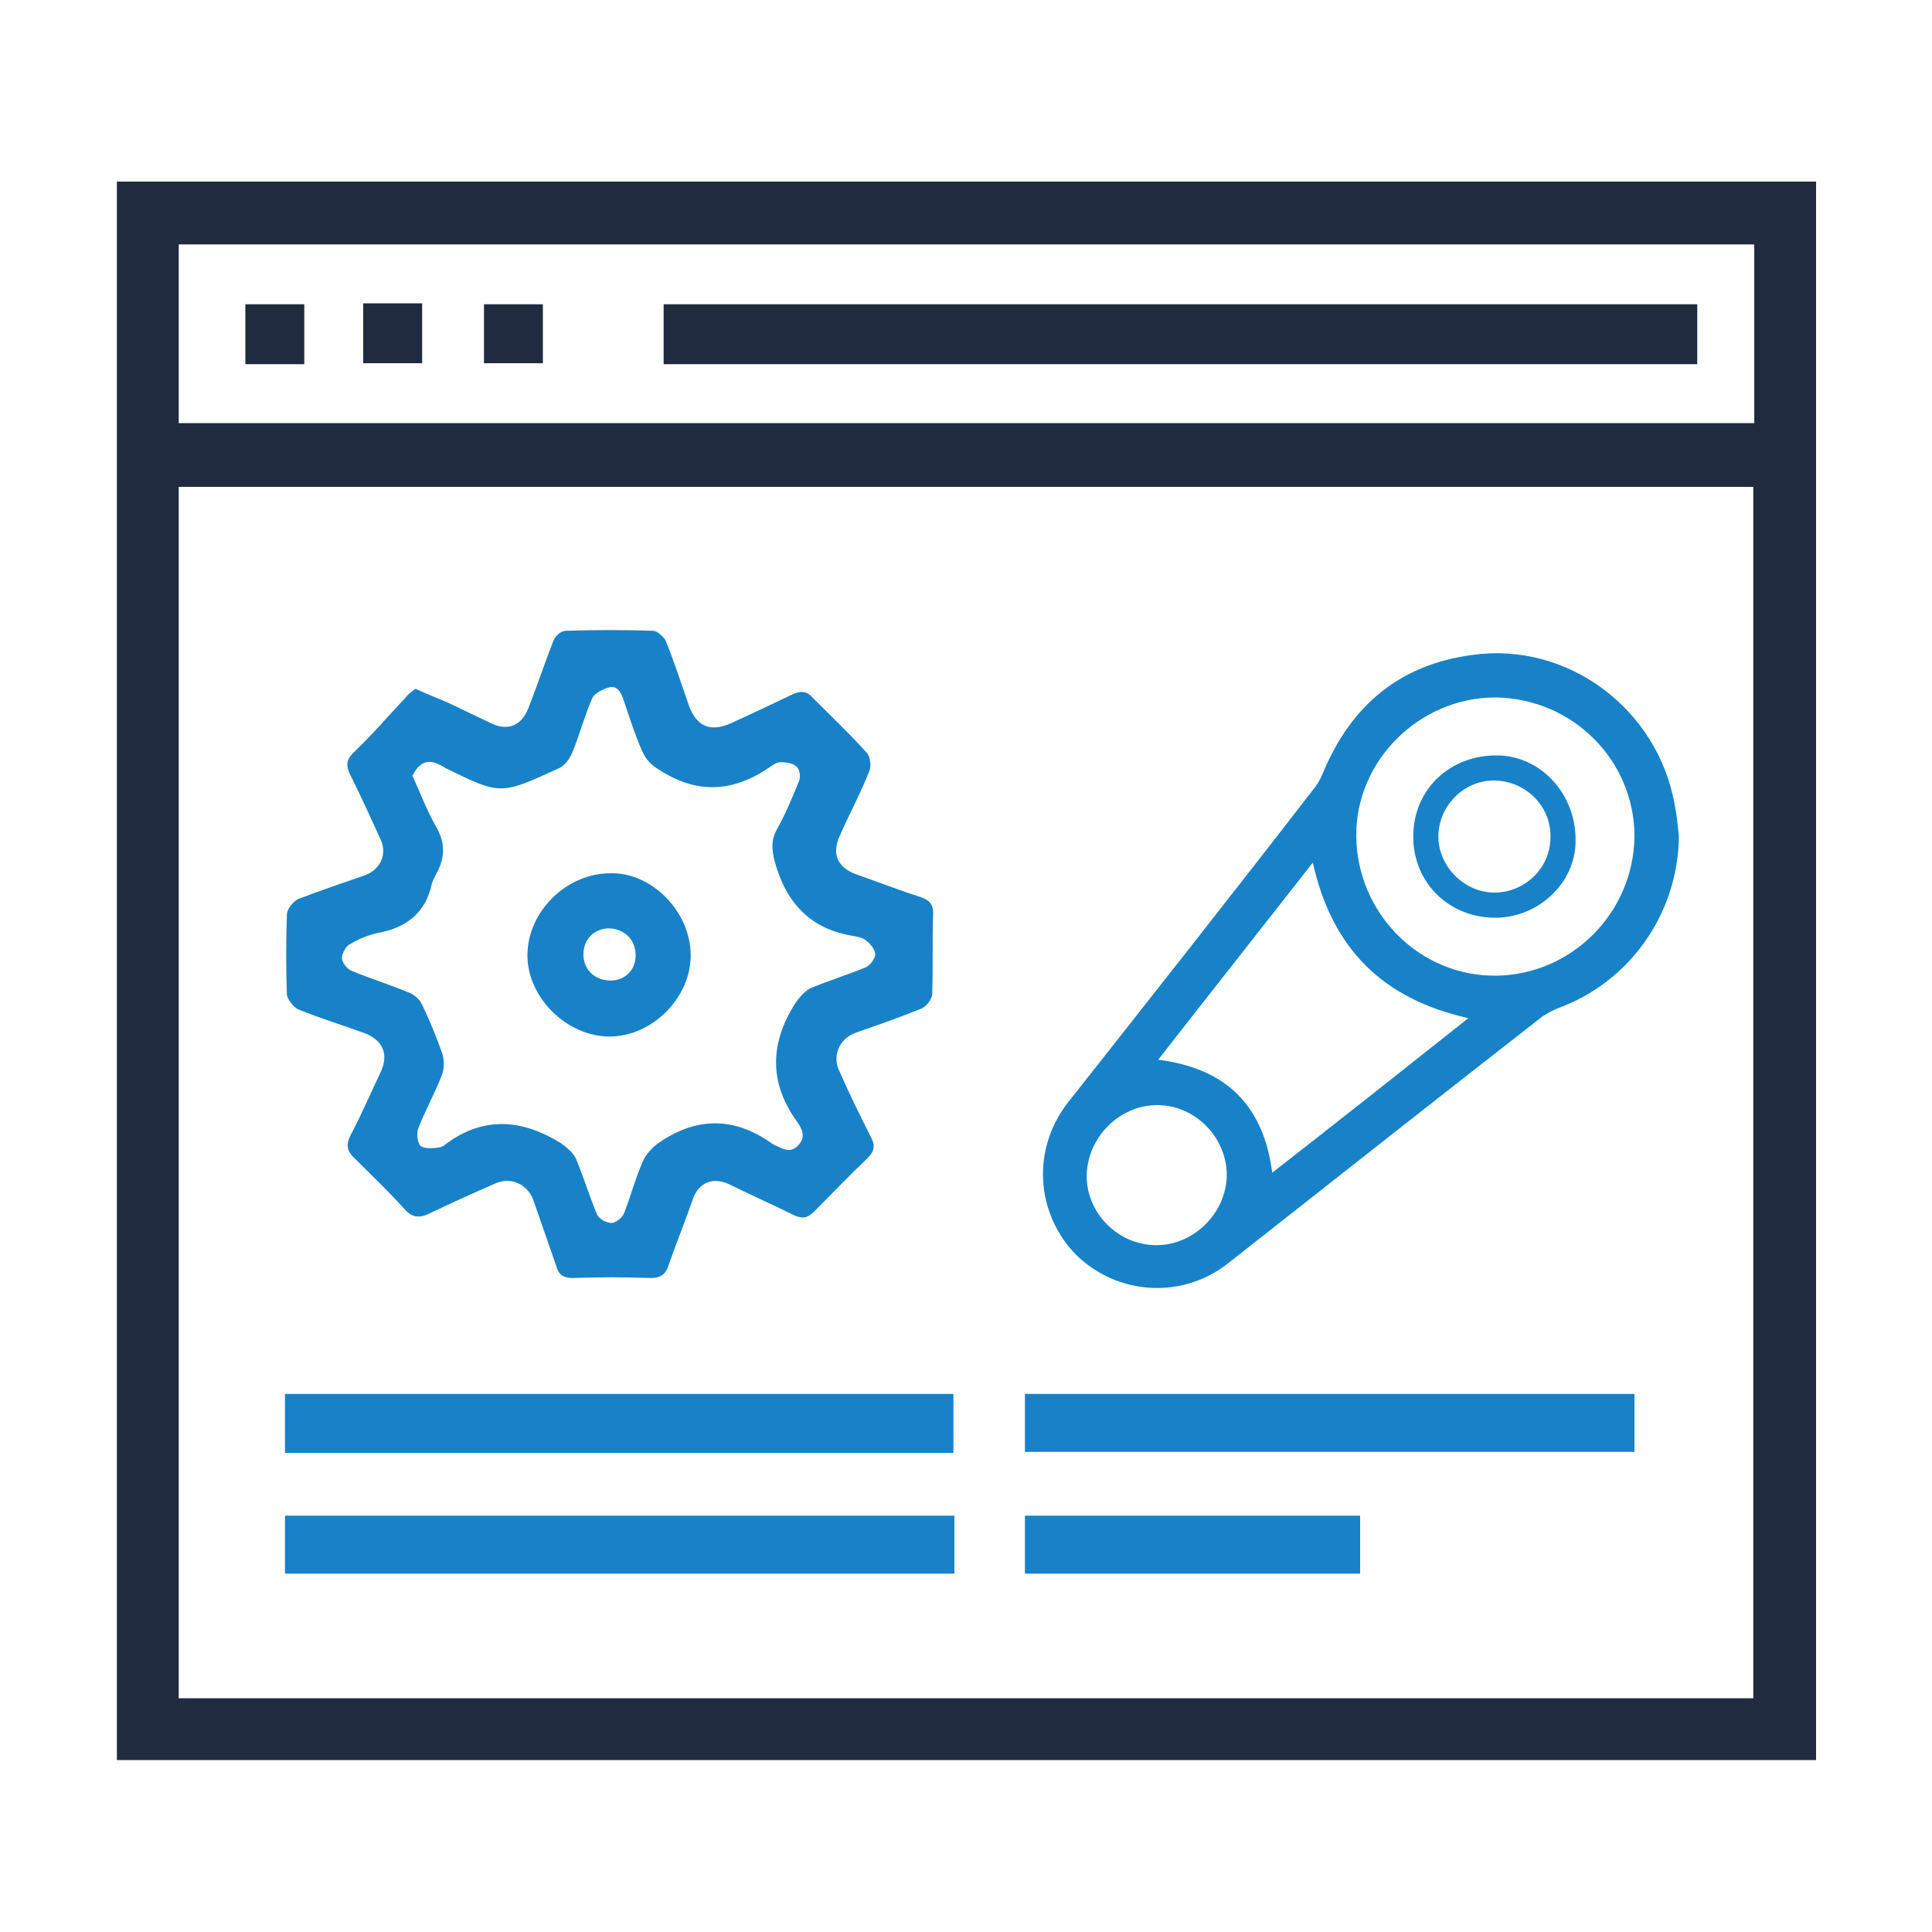
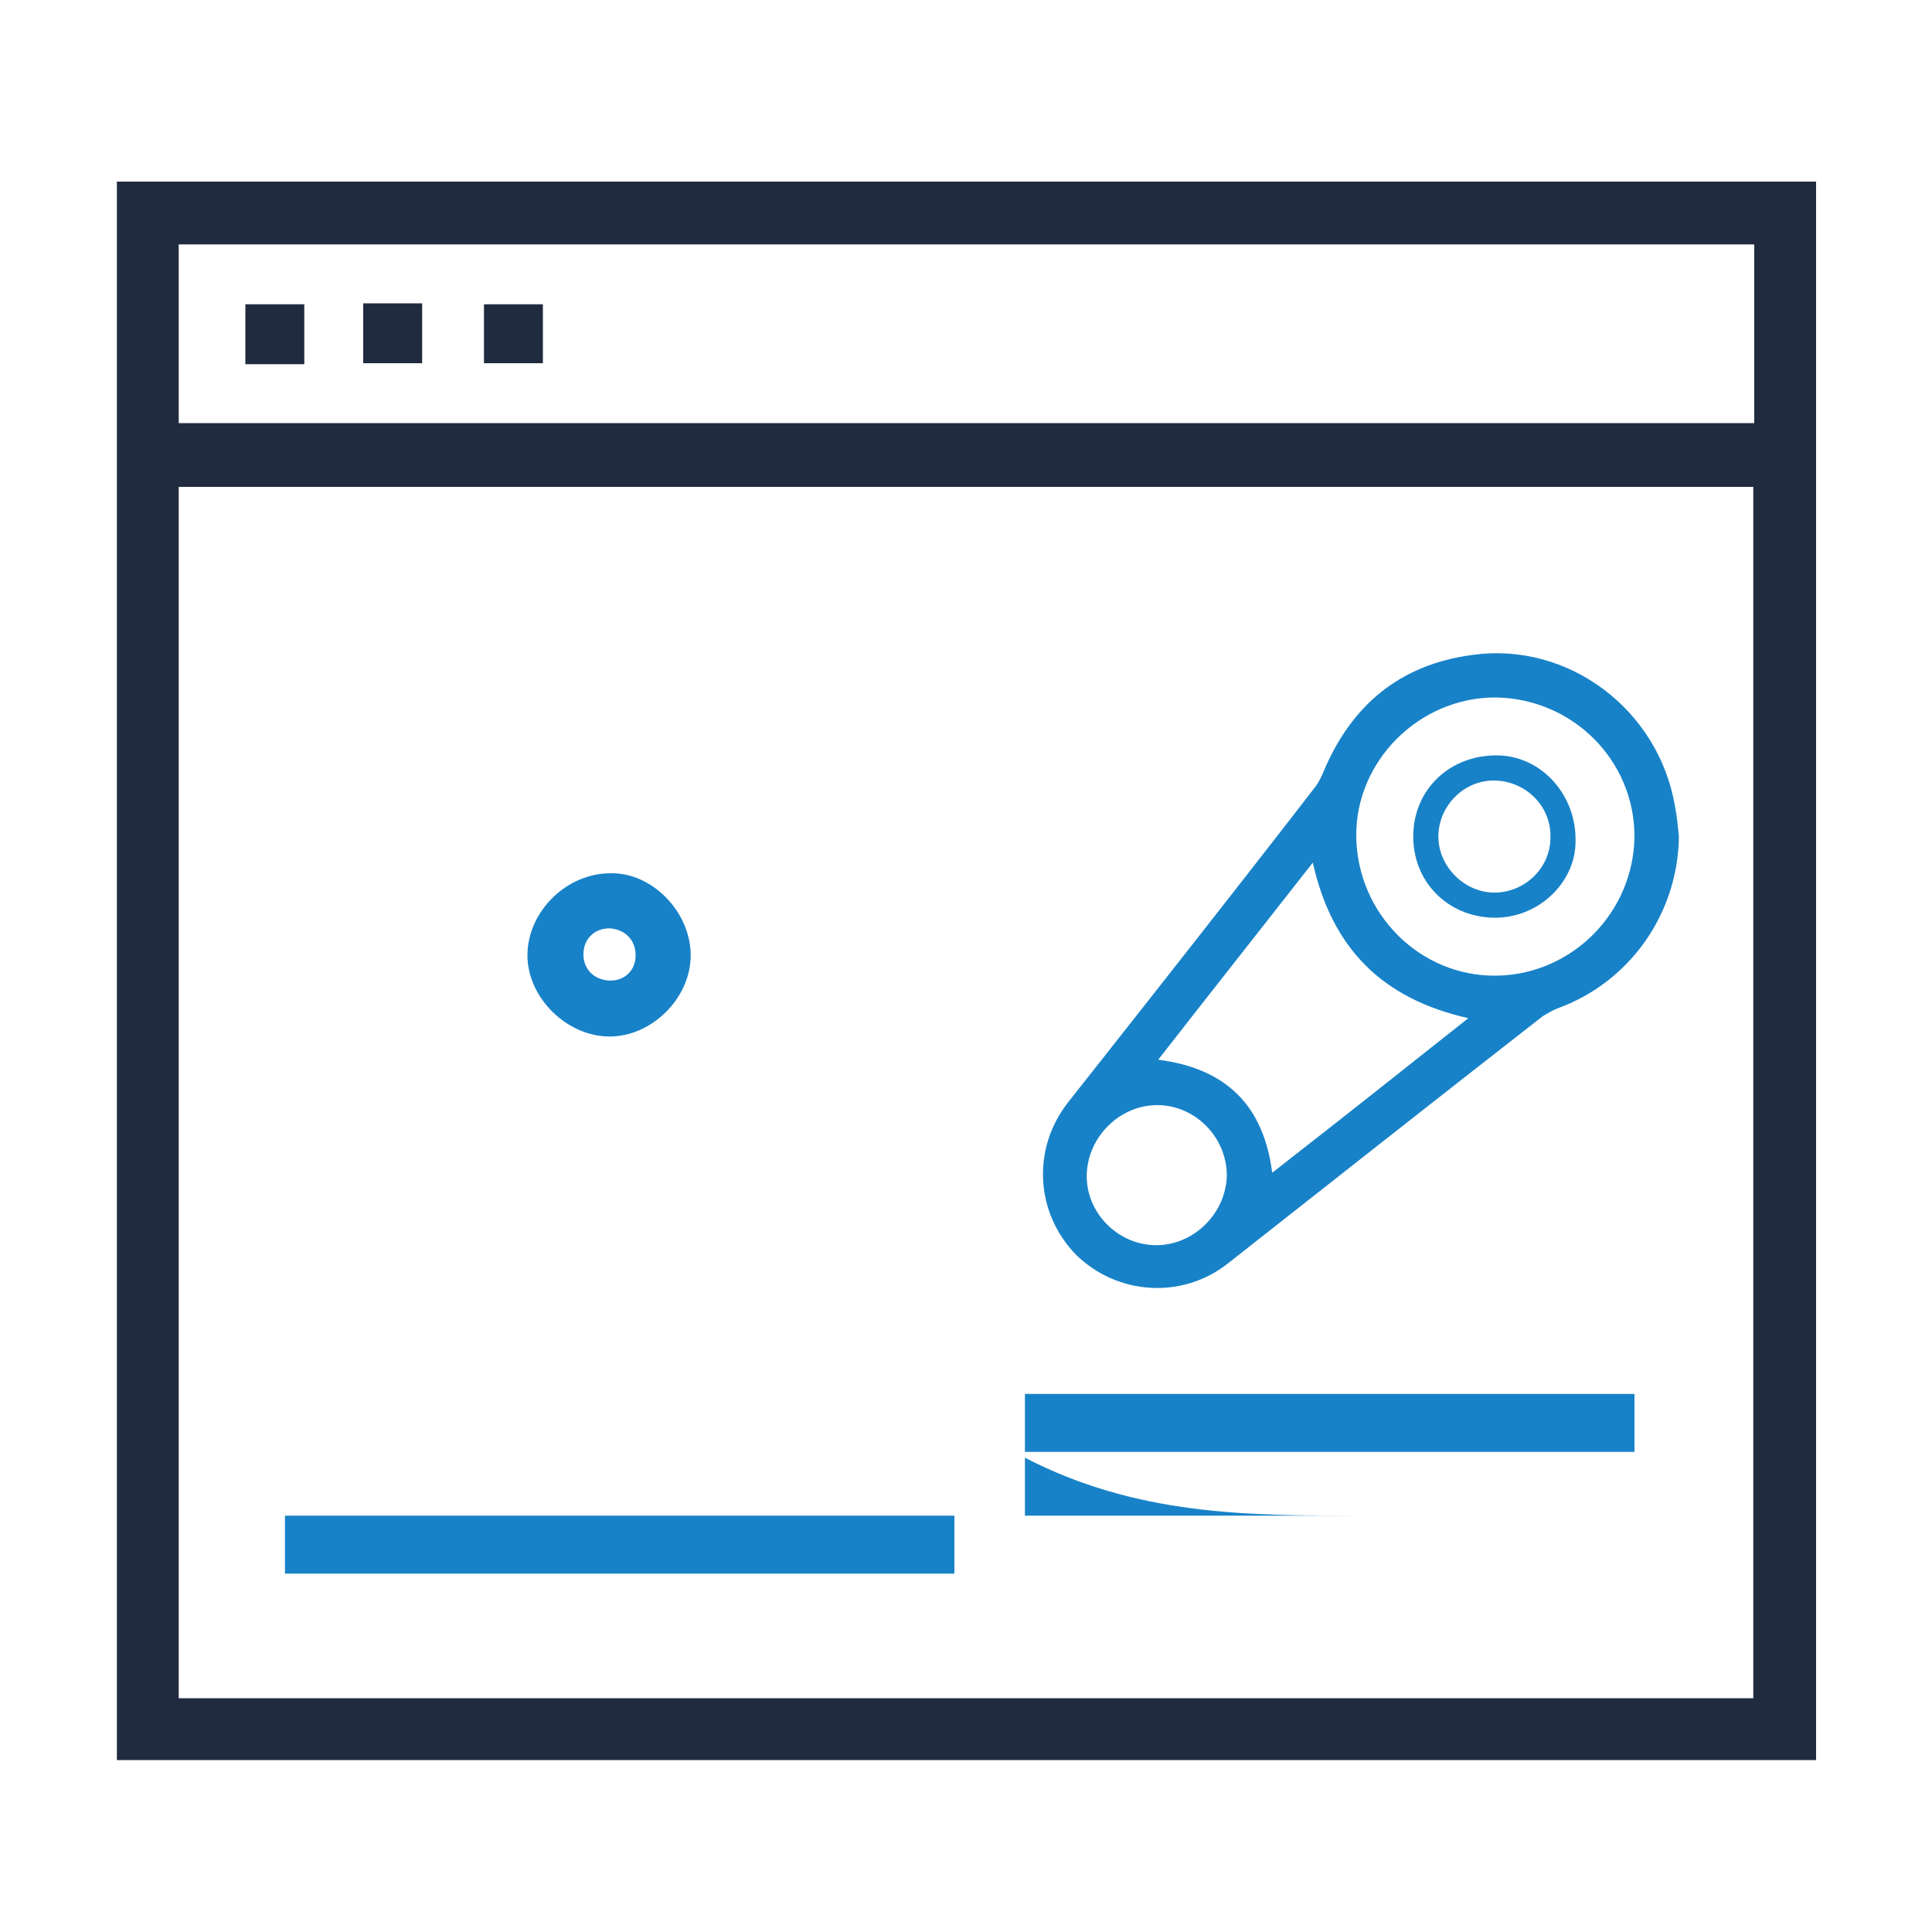
<svg xmlns="http://www.w3.org/2000/svg" version="1.1" id="Layer_1" x="0px" y="0px" width="200px" height="200px" viewBox="0 0 200 200" style="enable-background:new 0 0 200 200;" xml:space="preserve">
  <style type="text/css">
	.st0{fill:#FFFFFF;}
	.st1{fill:url(#SVGID_1_);}
	.st2{fill:url(#SVGID_2_);}
	.st3{fill:url(#SVGID_3_);}
	.st4{fill:url(#SVGID_4_);}
	.st5{fill:url(#SVGID_5_);}
	.st6{fill:url(#SVGID_6_);}
	.st7{fill:#3FB0FB;}
	.st8{fill:#FEFEFE;}
	.st9{fill:#0C8EDB;}
	.st10{fill:#D11242;}
	.st11{fill:#222D40;}
	.st12{fill:#1C84C8;}
	.st13{fill:#1A83C8;}
	.st14{fill:#212B3F;}
	.st15{fill:#202B3E;}
	.st16{fill:#007DC6;}
	.st17{fill:#2388CA;}
	.st18{fill:#253043;}
	.st19{fill:#0881C7;}
	.st20{fill:#222E41;}
	.st21{fill:#202B3F;}
	.st22{fill:#1882C8;}
	.st23{fill:#232E41;}
	.st24{fill:#232E42;}
	.st25{fill:#242F42;}
	.st26{fill:#1B83C8;}
	.st27{fill:#253144;}
	.st28{fill:#0C82C7;}
	.st29{fill:#242E42;}
	.st30{fill:#1D84C9;}
	.st31{fill:#1882C8;stroke:#FFFFFF;stroke-width:2.165;stroke-miterlimit:10;}
	.st32{fill:#1D84C8;}
	.st33{fill:#242F43;}
	.st34{fill:#0B82C7;}
	.st35{fill:#273345;}
	.st36{fill:#0E83C7;}
	.st37{fill:#027DC6;}
	.st38{fill:#1F2B3F;}
	.st39{fill:#1C83C8;}
</style>
  <g>
    <g>
      <g>
        <g>
          <path class="st21" d="M12.1,18.8c58.7,0,117.2,0,175.9,0c0,54.5,0,108.8,0,163.4c-58.6,0-117.1,0-175.9,0      C12.1,127.8,12.1,73.4,12.1,18.8z M18.5,50.4c0,42,0,83.7,0,125.4c54.5,0,108.7,0,163,0c0-41.9,0-83.6,0-125.4      C127.2,50.4,72.9,50.4,18.5,50.4z M18.5,43.8c54.4,0,108.7,0,163.1,0c0-6.2,0-12.3,0-18.5c-54.4,0-108.7,0-163.1,0      C18.5,31.4,18.5,37.5,18.5,43.8z" />
-           <path class="st22" d="M29.5,144.3c23.1,0,46.1,0,69.2,0c0,2,0,4,0,6.1c-23,0-46,0-69.2,0C29.5,148.4,29.5,146.4,29.5,144.3z" />
          <path class="st22" d="M106.1,150.3c0-2.1,0-4,0-6c21.1,0,42,0,63.1,0c0,1.9,0,3.9,0,6C148.3,150.3,127.3,150.3,106.1,150.3z" />
-           <path class="st22" d="M140.8,156.9c0,2.1,0,4,0,6c-11.5,0-23.1,0-34.7,0c0-1.9,0-3.9,0-6C117.7,156.9,129.2,156.9,140.8,156.9z" />
+           <path class="st22" d="M140.8,156.9c-11.5,0-23.1,0-34.7,0c0-1.9,0-3.9,0-6C117.7,156.9,129.2,156.9,140.8,156.9z" />
          <path class="st22" d="M98.8,156.9c0,2.1,0,4,0,6c-16.8,0-52.5,0-69.3,0c0-2,0-3.9,0-6C46.3,156.9,81.9,156.9,98.8,156.9z" />
-           <path class="st21" d="M175.7,31.5c0,2,0,4,0,6.2c-35.7,0-71.3,0-107,0c0-2,0-4,0-6.2C104.4,31.5,140,31.5,175.7,31.5z" />
          <path class="st21" d="M31.5,37.7c-2.1,0-4,0-6.1,0c0-2.1,0-4,0-6.2c2,0,4,0,6.1,0C31.5,33.5,31.5,35.4,31.5,37.7z" />
          <path class="st21" d="M37.6,37.6c0-2.2,0-4.1,0-6.2c2.1,0,4.1,0,6.1,0c0,2.1,0,4.1,0,6.2C41.7,37.6,39.7,37.6,37.6,37.6z" />
          <path class="st21" d="M50.1,37.6c0-2.1,0-4,0-6.1c2,0,4,0,6.1,0c0,2,0,4,0,6.1C54.3,37.6,52.3,37.6,50.1,37.6z" />
        </g>
      </g>
    </g>
-     <path class="st22" d="M43,71.3c1.3,0.6,2.4,1,3.5,1.5c1.5,0.7,2.9,1.4,4.4,2.1c1.7,0.8,3.1,0.2,3.8-1.6c0.9-2.3,1.7-4.7,2.6-7   c0.2-0.5,0.8-1,1.3-1c3-0.1,6-0.1,9,0c0.4,0,1.1,0.6,1.3,1c0.9,2.2,1.6,4.4,2.4,6.7c0.8,2.2,2.2,2.8,4.3,1.9c2.2-1,4.3-2,6.4-3   c0.8-0.4,1.5-0.4,2.1,0.3c1.9,1.9,3.8,3.7,5.6,5.7c0.4,0.4,0.5,1.4,0.3,1.9c-0.9,2.3-2.1,4.5-3.1,6.8c-0.8,1.8-0.2,3.2,1.7,3.9   c2.3,0.8,4.6,1.7,6.8,2.4c0.8,0.3,1.2,0.7,1.2,1.6c-0.1,2.8,0,5.6-0.1,8.4c0,0.5-0.6,1.3-1.1,1.5c-2.2,0.9-4.5,1.7-6.8,2.5   c-1.7,0.6-2.5,2.4-1.7,4c1,2.3,2.1,4.5,3.2,6.7c0.5,0.9,0.5,1.5-0.3,2.3c-1.9,1.8-3.7,3.7-5.5,5.5c-0.7,0.7-1.2,0.8-2.1,0.4   c-2.2-1.1-4.5-2.1-6.7-3.2c-1.7-0.8-3.2-0.2-3.8,1.6c-0.8,2.3-1.7,4.5-2.5,6.8c-0.3,1-0.9,1.3-1.9,1.3c-2.7-0.1-5.3-0.1-8,0   c-1,0-1.5-0.4-1.7-1.2c-0.8-2.3-1.6-4.6-2.4-6.9c-0.6-1.6-2.3-2.4-3.9-1.7c-2.3,1-4.5,2-6.8,3.1c-1,0.5-1.8,0.5-2.6-0.4   c-1.6-1.8-3.4-3.5-5.1-5.2c-1-0.9-1-1.6-0.4-2.7c1.1-2.1,2-4.2,3-6.3c0.9-1.9,0.2-3.4-1.8-4.1c-2.2-0.8-4.5-1.5-6.7-2.4   c-0.5-0.2-1.1-1-1.2-1.5c-0.1-2.8-0.1-5.6,0-8.3c0-0.6,0.6-1.3,1.1-1.6c2.3-0.9,4.7-1.7,7-2.5c1.6-0.6,2.3-2.2,1.6-3.7   c-1-2.2-2-4.4-3.1-6.6c-0.5-1-0.5-1.6,0.3-2.4c1.9-1.8,3.6-3.8,5.4-5.7C42.2,71.9,42.6,71.6,43,71.3z M42.7,80.3   c0.8,1.8,1.5,3.6,2.4,5.2c1,1.7,1,3.2,0.1,4.9c-0.2,0.4-0.4,0.7-0.5,1.1c-0.6,2.8-2.4,4.4-5.2,5c-1.1,0.2-2.2,0.6-3.2,1.2   c-0.5,0.2-0.9,1-0.9,1.5c0,0.4,0.5,1.1,1,1.3c1.9,0.8,3.9,1.4,5.8,2.2c0.6,0.2,1.2,0.7,1.5,1.3c0.8,1.7,1.5,3.4,2.1,5.1   c0.2,0.7,0.2,1.6-0.1,2.3c-0.7,1.8-1.7,3.6-2.4,5.4c-0.2,0.5-0.1,1.4,0.2,1.8c0.3,0.3,1.2,0.3,1.8,0.2c0.3,0,0.7-0.2,0.9-0.4   c3.9-2.9,7.9-2.5,11.8-0.1c0.6,0.4,1.3,1,1.6,1.6c0.8,1.9,1.4,3.9,2.2,5.8c0.2,0.5,1,0.9,1.5,0.9c0.4,0,1.1-0.5,1.3-1   c0.7-1.8,1.2-3.7,2-5.5c0.4-0.8,1.1-1.5,1.9-2c3.8-2.5,7.6-2.4,11.3,0.2c0.1,0.1,0.2,0.1,0.3,0.2c0.8,0.3,1.6,1,2.5,0.1   c0.9-0.9,0.4-1.8-0.1-2.5c-2.9-4-2.8-8.1-0.2-12.2c0.4-0.6,1-1.3,1.6-1.6c1.9-0.8,3.9-1.4,5.8-2.2c0.4-0.2,0.9-0.9,0.9-1.3   c0-0.5-0.5-1.1-0.9-1.4c-0.3-0.3-0.8-0.4-1.3-0.5c-4.5-0.7-7-3.4-8.2-7.7c-0.3-1.2-0.4-2.2,0.2-3.3c0.9-1.6,1.6-3.3,2.3-5   c0.2-0.4,0.1-1.2-0.2-1.5c-0.4-0.4-1.1-0.5-1.7-0.5c-0.4,0-0.8,0.3-1.1,0.5c-3.9,2.7-7.7,2.8-11.6,0.2c-0.7-0.4-1.3-1.1-1.6-1.8   c-0.8-1.8-1.4-3.7-2-5.5c-0.3-0.8-0.7-1.4-1.6-1.1c-0.6,0.2-1.4,0.6-1.6,1.1c-0.8,1.8-1.3,3.8-2.1,5.7c-0.3,0.7-0.9,1.4-1.5,1.6   c-5.9,2.7-5.9,2.7-11.6-0.1C44.7,78.6,43.6,78.5,42.7,80.3z" />
    <path class="st22" d="M71.5,98.9c0,4.4-4,8.4-8.4,8.4c-4.4,0-8.5-4-8.5-8.4c0-4.5,4-8.5,8.6-8.5C67.5,90.3,71.5,94.4,71.5,98.9z    M63.1,96.1c-1.5,0-2.6,1-2.7,2.5c-0.1,1.6,1,2.8,2.6,2.9c1.6,0.1,2.8-1,2.8-2.6C65.8,97.3,64.7,96.2,63.1,96.1z" />
    <g>
      <path class="st22" d="M173.8,86.6c-0.1,8-5.1,15.1-12.6,17.8c-0.5,0.2-1,0.5-1.5,0.8c-10.9,8.5-21.8,17.1-32.6,25.6    c-4.7,3.7-11.4,3.3-15.7-0.9c-4.2-4.3-4.6-10.9-0.9-15.7c8.6-10.9,17.2-21.8,25.7-32.8c0.3-0.4,0.6-1,0.8-1.5    c2.9-6.9,7.9-11.1,15.4-12.1c9.9-1.4,19.3,5.6,21,15.7C173.6,84.5,173.7,85.6,173.8,86.6z M140.4,86.6c0.1,8,6.6,14.5,14.5,14.4    c7.8-0.1,14.2-6.5,14.3-14.4c0-7.9-6.4-14.3-14.4-14.4C146.9,72.2,140.3,78.8,140.4,86.6z M152,105.4c-8.9-2-14.1-7.2-16.1-16.1    c-5.4,6.9-10.7,13.6-16,20.4c7,0.9,10.9,4.7,11.8,11.7C138.5,116.1,145.2,110.8,152,105.4z M127,121.7c0-4-3.3-7.3-7.2-7.3    c-3.9,0-7.2,3.3-7.3,7.2c-0.1,3.9,3.2,7.3,7.2,7.3C123.6,128.9,126.9,125.6,127,121.7z" />
      <path class="st22" d="M154.6,95c-4.8-0.1-8.4-3.8-8.3-8.6c0.1-4.8,3.9-8.3,8.8-8.2c4.5,0.1,8.1,4.1,8,8.9    C163.1,91.4,159.2,95.1,154.6,95z M154.7,92.4c3.1,0,5.8-2.5,5.8-5.7c0.1-3.2-2.5-5.8-5.7-5.9c-3.2-0.1-5.9,2.6-5.9,5.8    C148.9,89.7,151.6,92.4,154.7,92.4z" />
    </g>
  </g>
</svg>